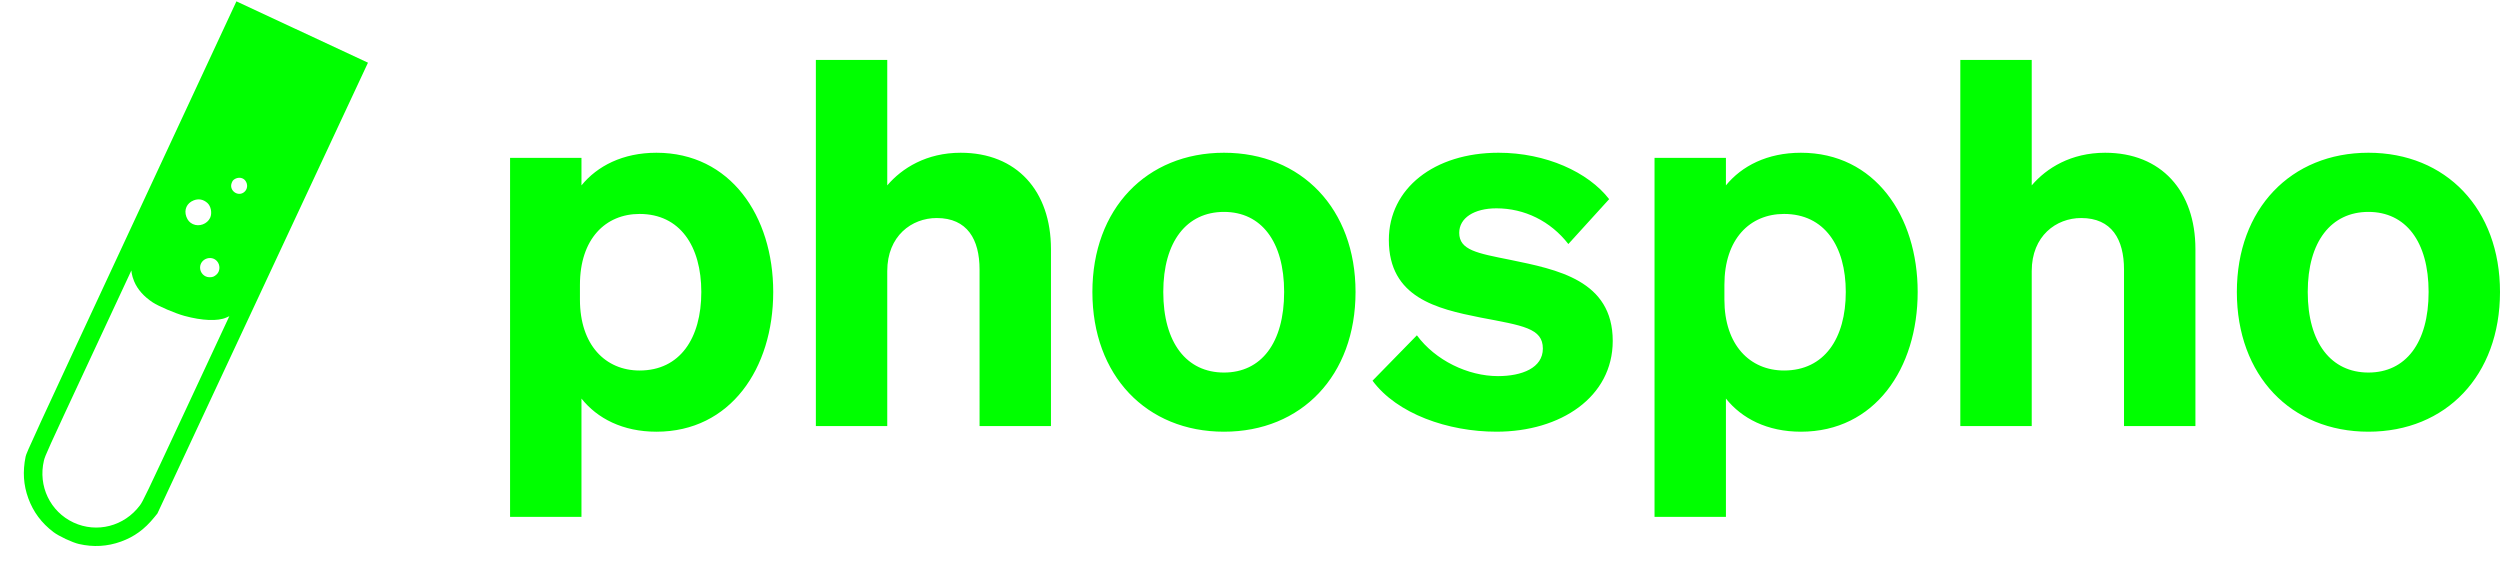
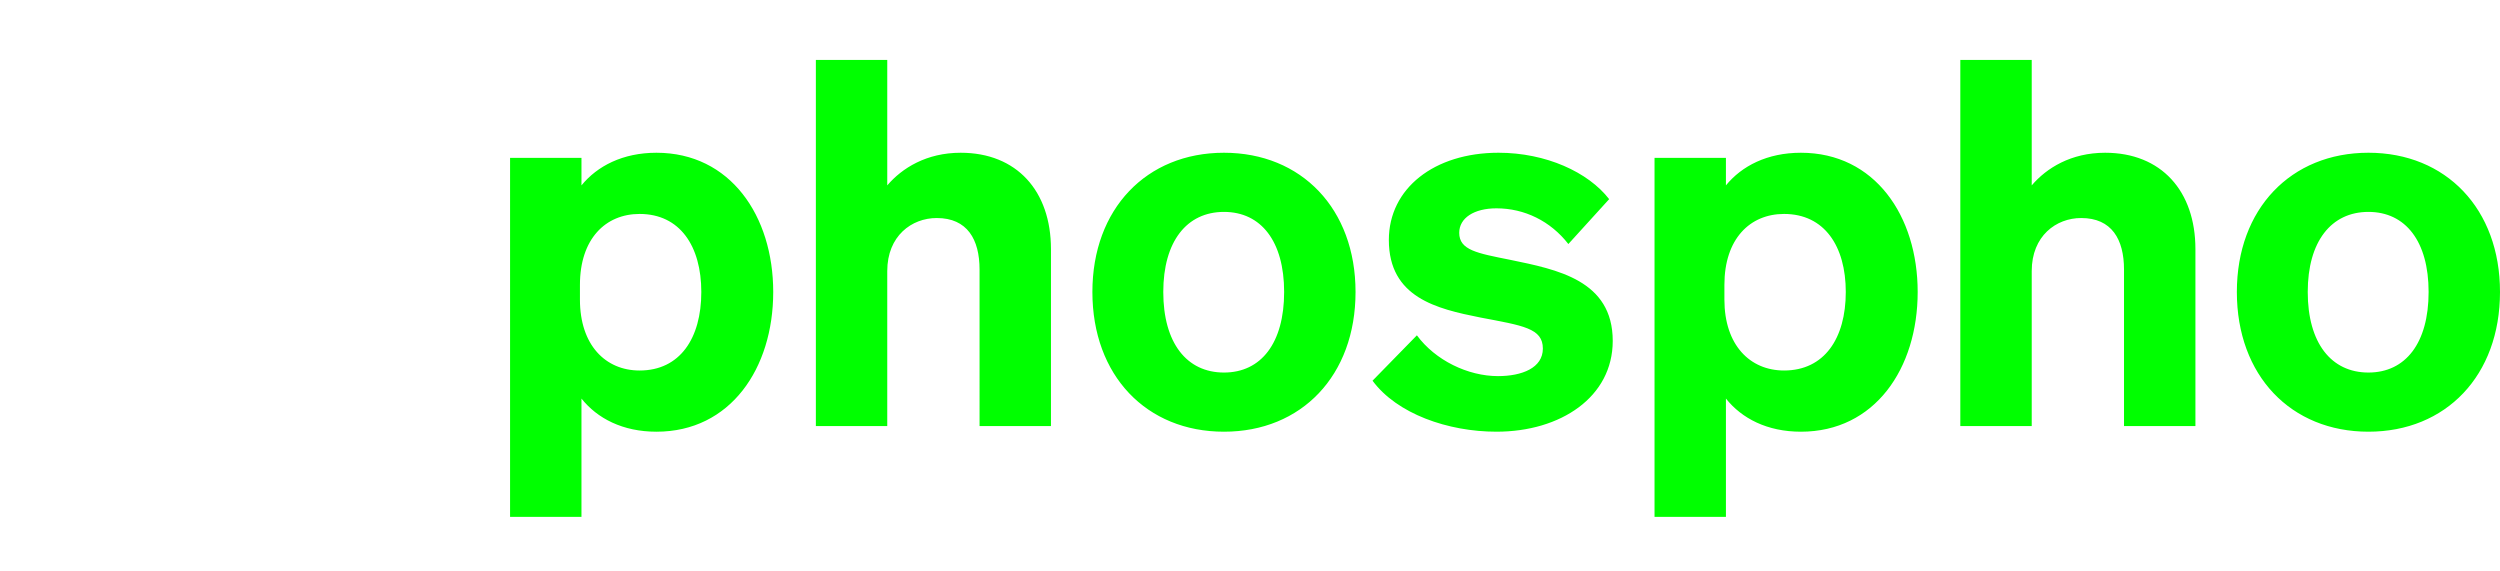
<svg xmlns="http://www.w3.org/2000/svg" width="1677" height="383" fill="none">
-   <path fill="#0F0" fill-rule="evenodd" d="M88.166 152.197c-66.949 143.821-70.453 151.429-71 154.161-2.014 10.048-1.434 18.961 1.816 27.889 3.33 9.149 8.883 16.616 16.843 22.646 3.693 2.799 12.643 6.993 17.126 8.027 9.667 2.23 19.132 1.678 28.272-1.649 8.893-3.237 15.74-8.225 22.217-16.187l2.145-2.637 70.626-151.194 70.625-151.194-44.123-20.575L158.591.909 88.166 152.197zm76.352-31.091c1.98 2.579 1.564 6.091-.937 7.916-4.203 3.065-9.988-1.316-8.2-6.211.491-1.343.951-1.968 1.901-2.582 2.469-1.596 5.632-1.213 7.236.877zm-25.5 14.947c2.492 2.127 3.413 6.897 1.94 10.055-1.957 4.198-7.394 6.177-11.592 4.219-2.112-.985-3.494-2.556-4.373-4.971-1.692-4.65.301-9.123 4.869-10.924 3.288-1.296 6.377-.75 9.156 1.621zm6.51 39.084c2.313 2.539 2.209 6.751-.221 8.963-1.64 1.494-2.713 1.903-4.899 1.869-3.491-.055-6.337-3.141-6.192-6.715.23-5.67 7.491-8.313 11.312-4.117zm-55.536 13.597c2.209 5.33 6.513 10.203 12.467 14.117 3.942 2.591 15.103 7.35 21.113 9.002 12.057 3.314 22.598 3.726 28.358 1.109l1.915-.871-28.924 62.017c-27.598 59.173-29.022 62.147-31.056 64.873-10.482 14.053-28.917 18.815-44.572 11.515-15.656-7.3-23.857-24.483-19.83-41.546.78-3.311 2.144-6.313 29.736-65.496l28.918-62.026.263 2.025c.144 1.114.87 3.491 1.612 5.281z" clip-rule="evenodd" />
  <path fill="#0F0" d="M440.336 289.59c-22.578 0-39.683-8.895-50.288-22.237v79.366h-47.893V105.885h47.893v18.474c10.605-13 27.71-21.894 50.288-21.894 49.603 0 78.339 42.419 78.339 93.391 0 51.314-28.736 93.734-78.339 93.734zm-51.314-98.523v9.92c0 30.447 17.105 47.551 40.025 47.551 27.025 0 41.393-21.552 41.393-52.682 0-30.788-14.368-52.34-41.393-52.34-22.92 0-40.025 16.762-40.025 47.551zm158.256 94.759V40.204h47.893v84.155c9.92-11.632 26.341-21.894 49.261-21.894 37.63 0 60.55 25.657 60.55 64.655v118.706h-47.893V180.804c0-20.184-8.21-34.552-28.735-34.552-16.763 0-33.183 11.974-33.183 35.578v103.996h-47.893zm362.017-89.97c0 56.103-36.262 93.734-88.26 93.734-51.998 0-88.26-37.631-88.26-93.734 0-55.761 36.262-93.391 88.26-93.391 51.998 0 88.26 37.63 88.26 93.391zm-128.969 0c0 34.209 15.736 54.051 40.709 54.051 24.973 0 40.367-19.842 40.367-54.051 0-33.867-15.394-53.709-40.367-53.709s-40.709 19.842-40.709 53.709zm140.365 59.524 29.762-30.446c12.315 16.762 34.209 27.367 54.397 27.367 16.07 0 30.1-5.473 30.1-18.473 0-13.683-13.34-15.394-42.077-20.867-29.078-5.816-61.235-13.342-61.235-51.999 0-34.551 30.446-58.497 73.552-58.497 31.81 0 60.21 12.999 74.23 31.13l-27.37 30.104c-11.97-15.394-29.42-23.946-48.23-23.946-15.053 0-24.973 6.499-24.973 16.42 0 11.631 11.973 13.684 34.213 18.131 31.47 6.5 68.76 13.684 68.76 54.393 0 37.63-34.9 60.893-78 60.893-32.499 0-66.709-11.974-83.129-34.21zm287.349 34.21c-22.58 0-39.68-8.895-50.29-22.237v79.366h-47.89V105.885h47.89v18.474c10.61-13 27.71-21.894 50.29-21.894 49.6 0 78.34 42.419 78.34 93.391 0 51.314-28.74 93.734-78.34 93.734zm-51.31-98.523v9.92c0 30.447 17.1 47.551 40.02 47.551 27.03 0 41.4-21.552 41.4-52.682 0-30.788-14.37-52.34-41.4-52.34-22.92 0-40.02 16.762-40.02 47.551zm158.25 94.759V40.204h47.9v84.155c9.92-11.632 26.34-21.894 49.26-21.894 37.63 0 60.55 25.657 60.55 64.655v118.706h-47.9V180.804c0-20.184-8.21-34.552-28.73-34.552-16.76 0-33.18 11.974-33.18 35.578v103.996h-47.9zm362.02-89.97c0 56.103-36.26 93.734-88.26 93.734-52 0-88.26-37.631-88.26-93.734 0-55.761 36.26-93.391 88.26-93.391 52 0 88.26 37.63 88.26 93.391zm-128.97 0c0 34.209 15.74 54.051 40.71 54.051s40.37-19.842 40.37-54.051c0-33.867-15.4-53.709-40.37-53.709s-40.71 19.842-40.71 53.709z" />
</svg>